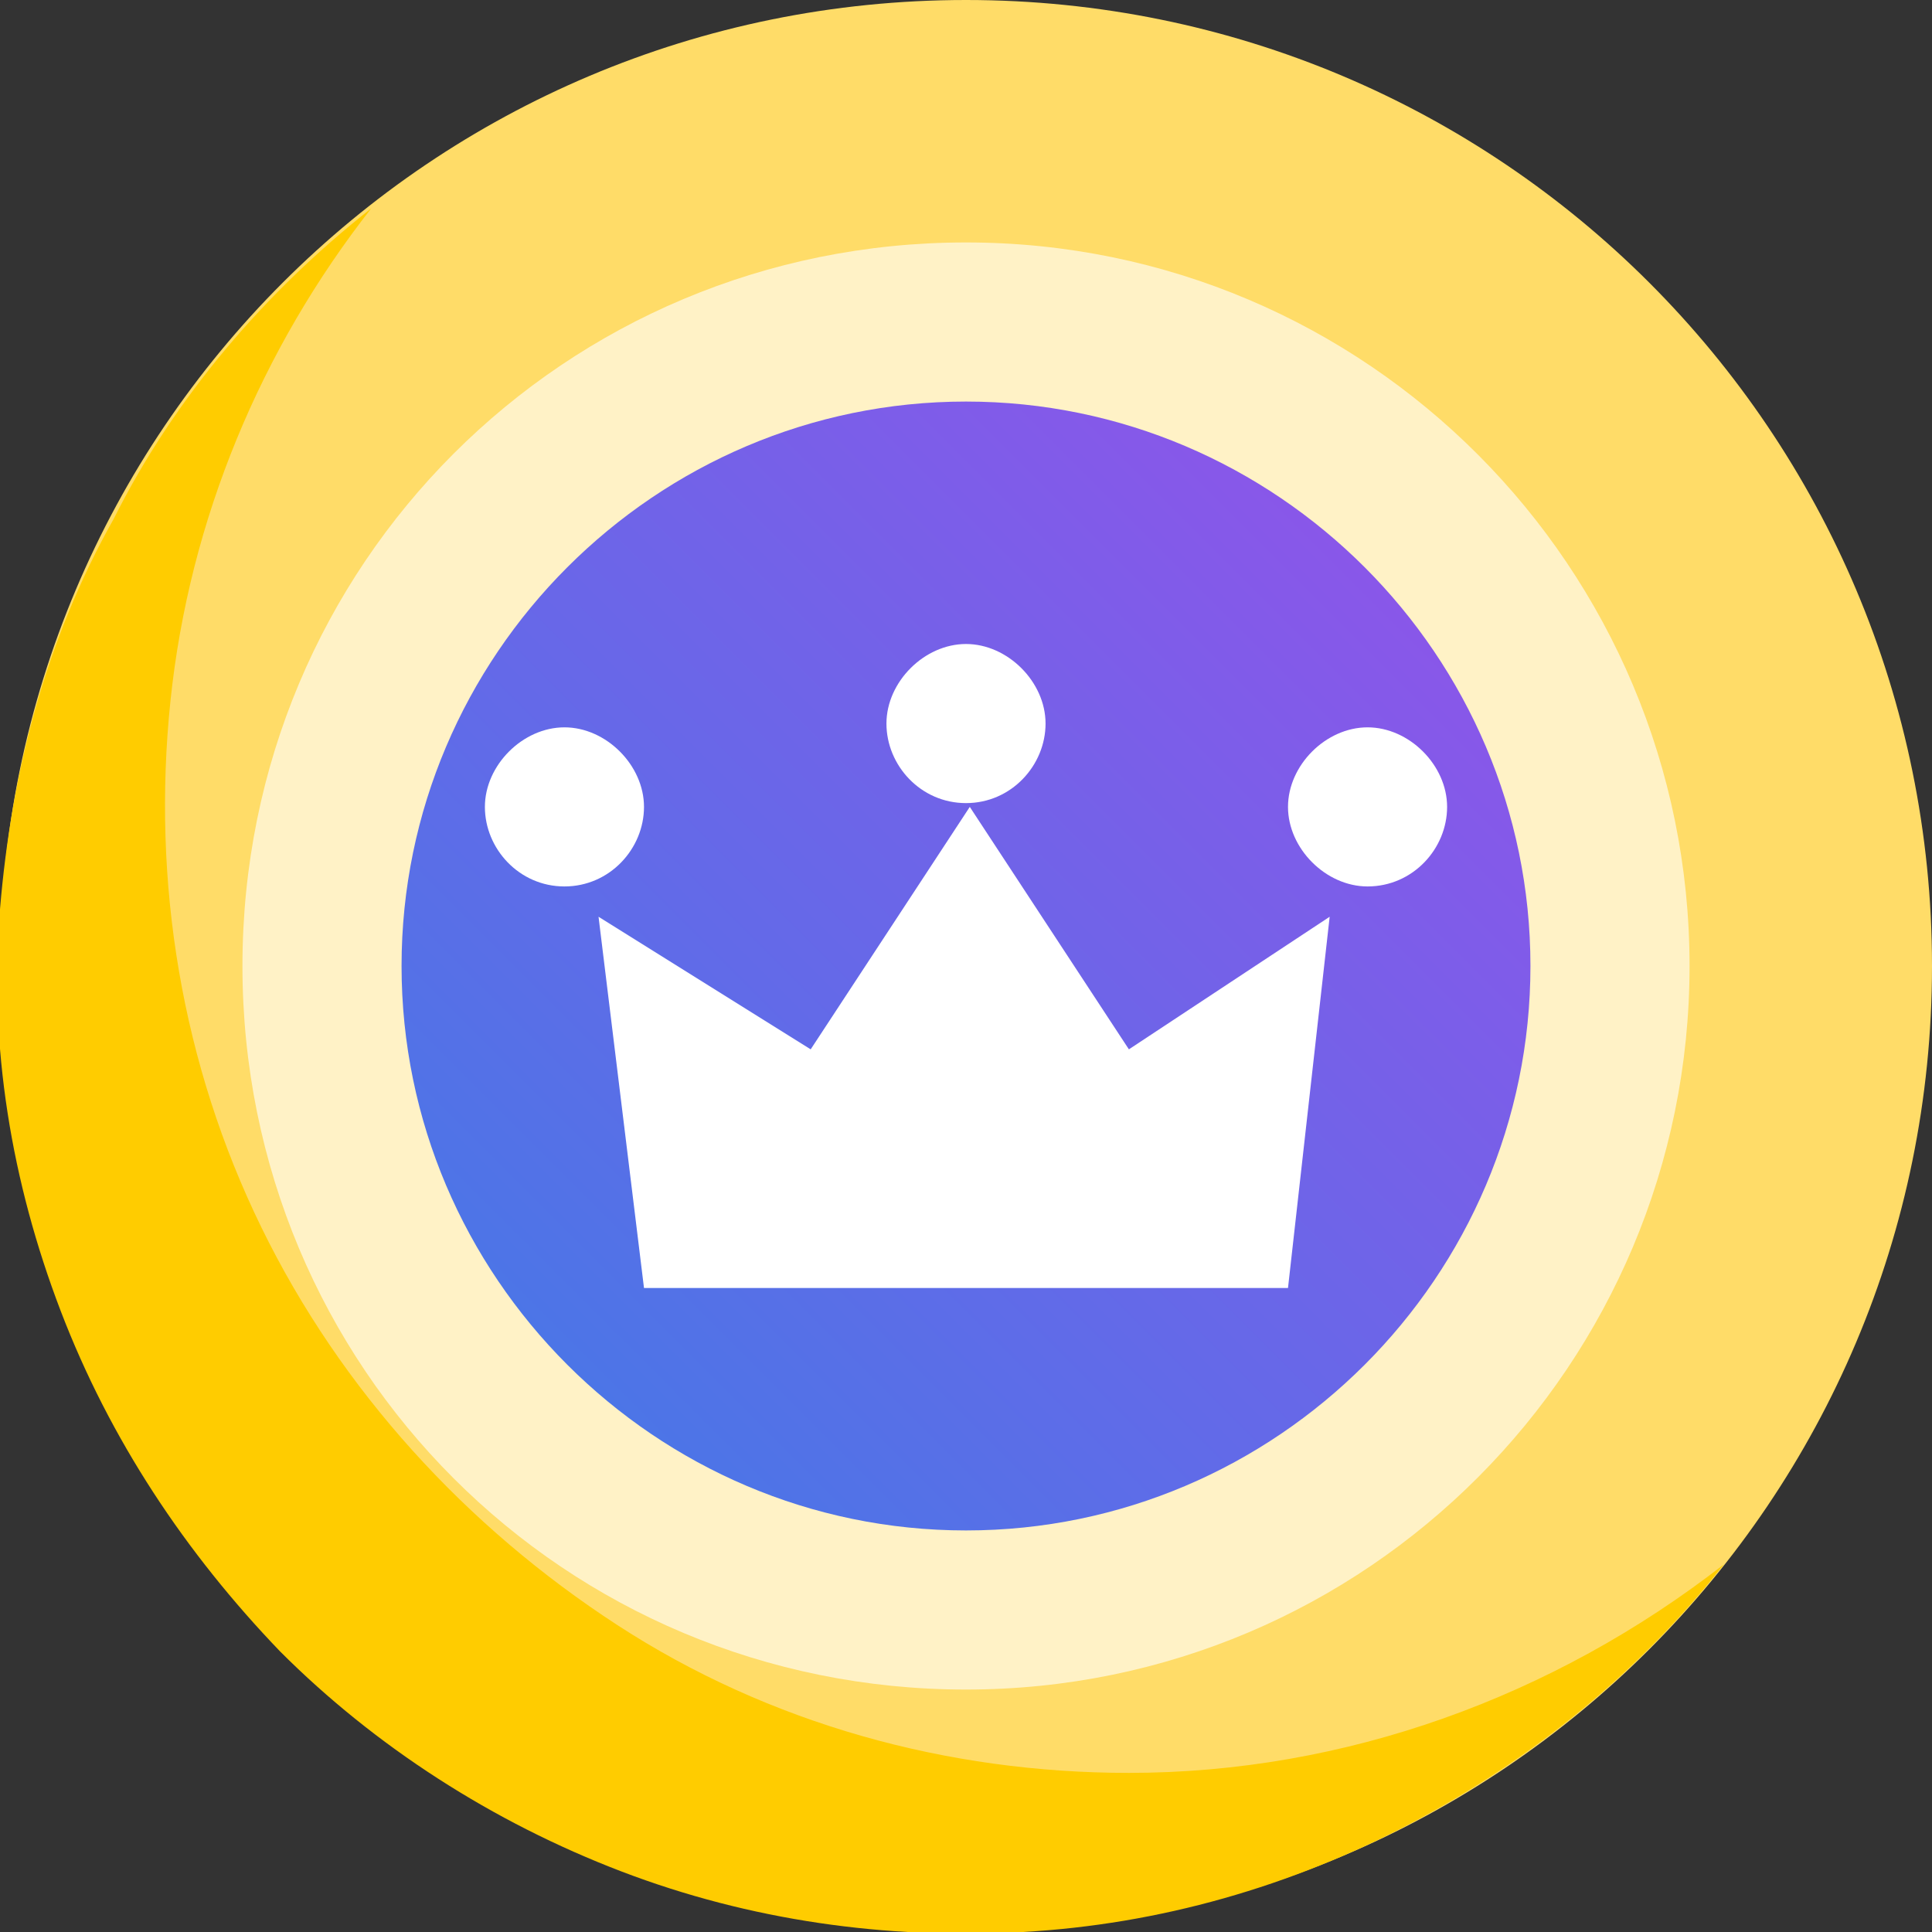
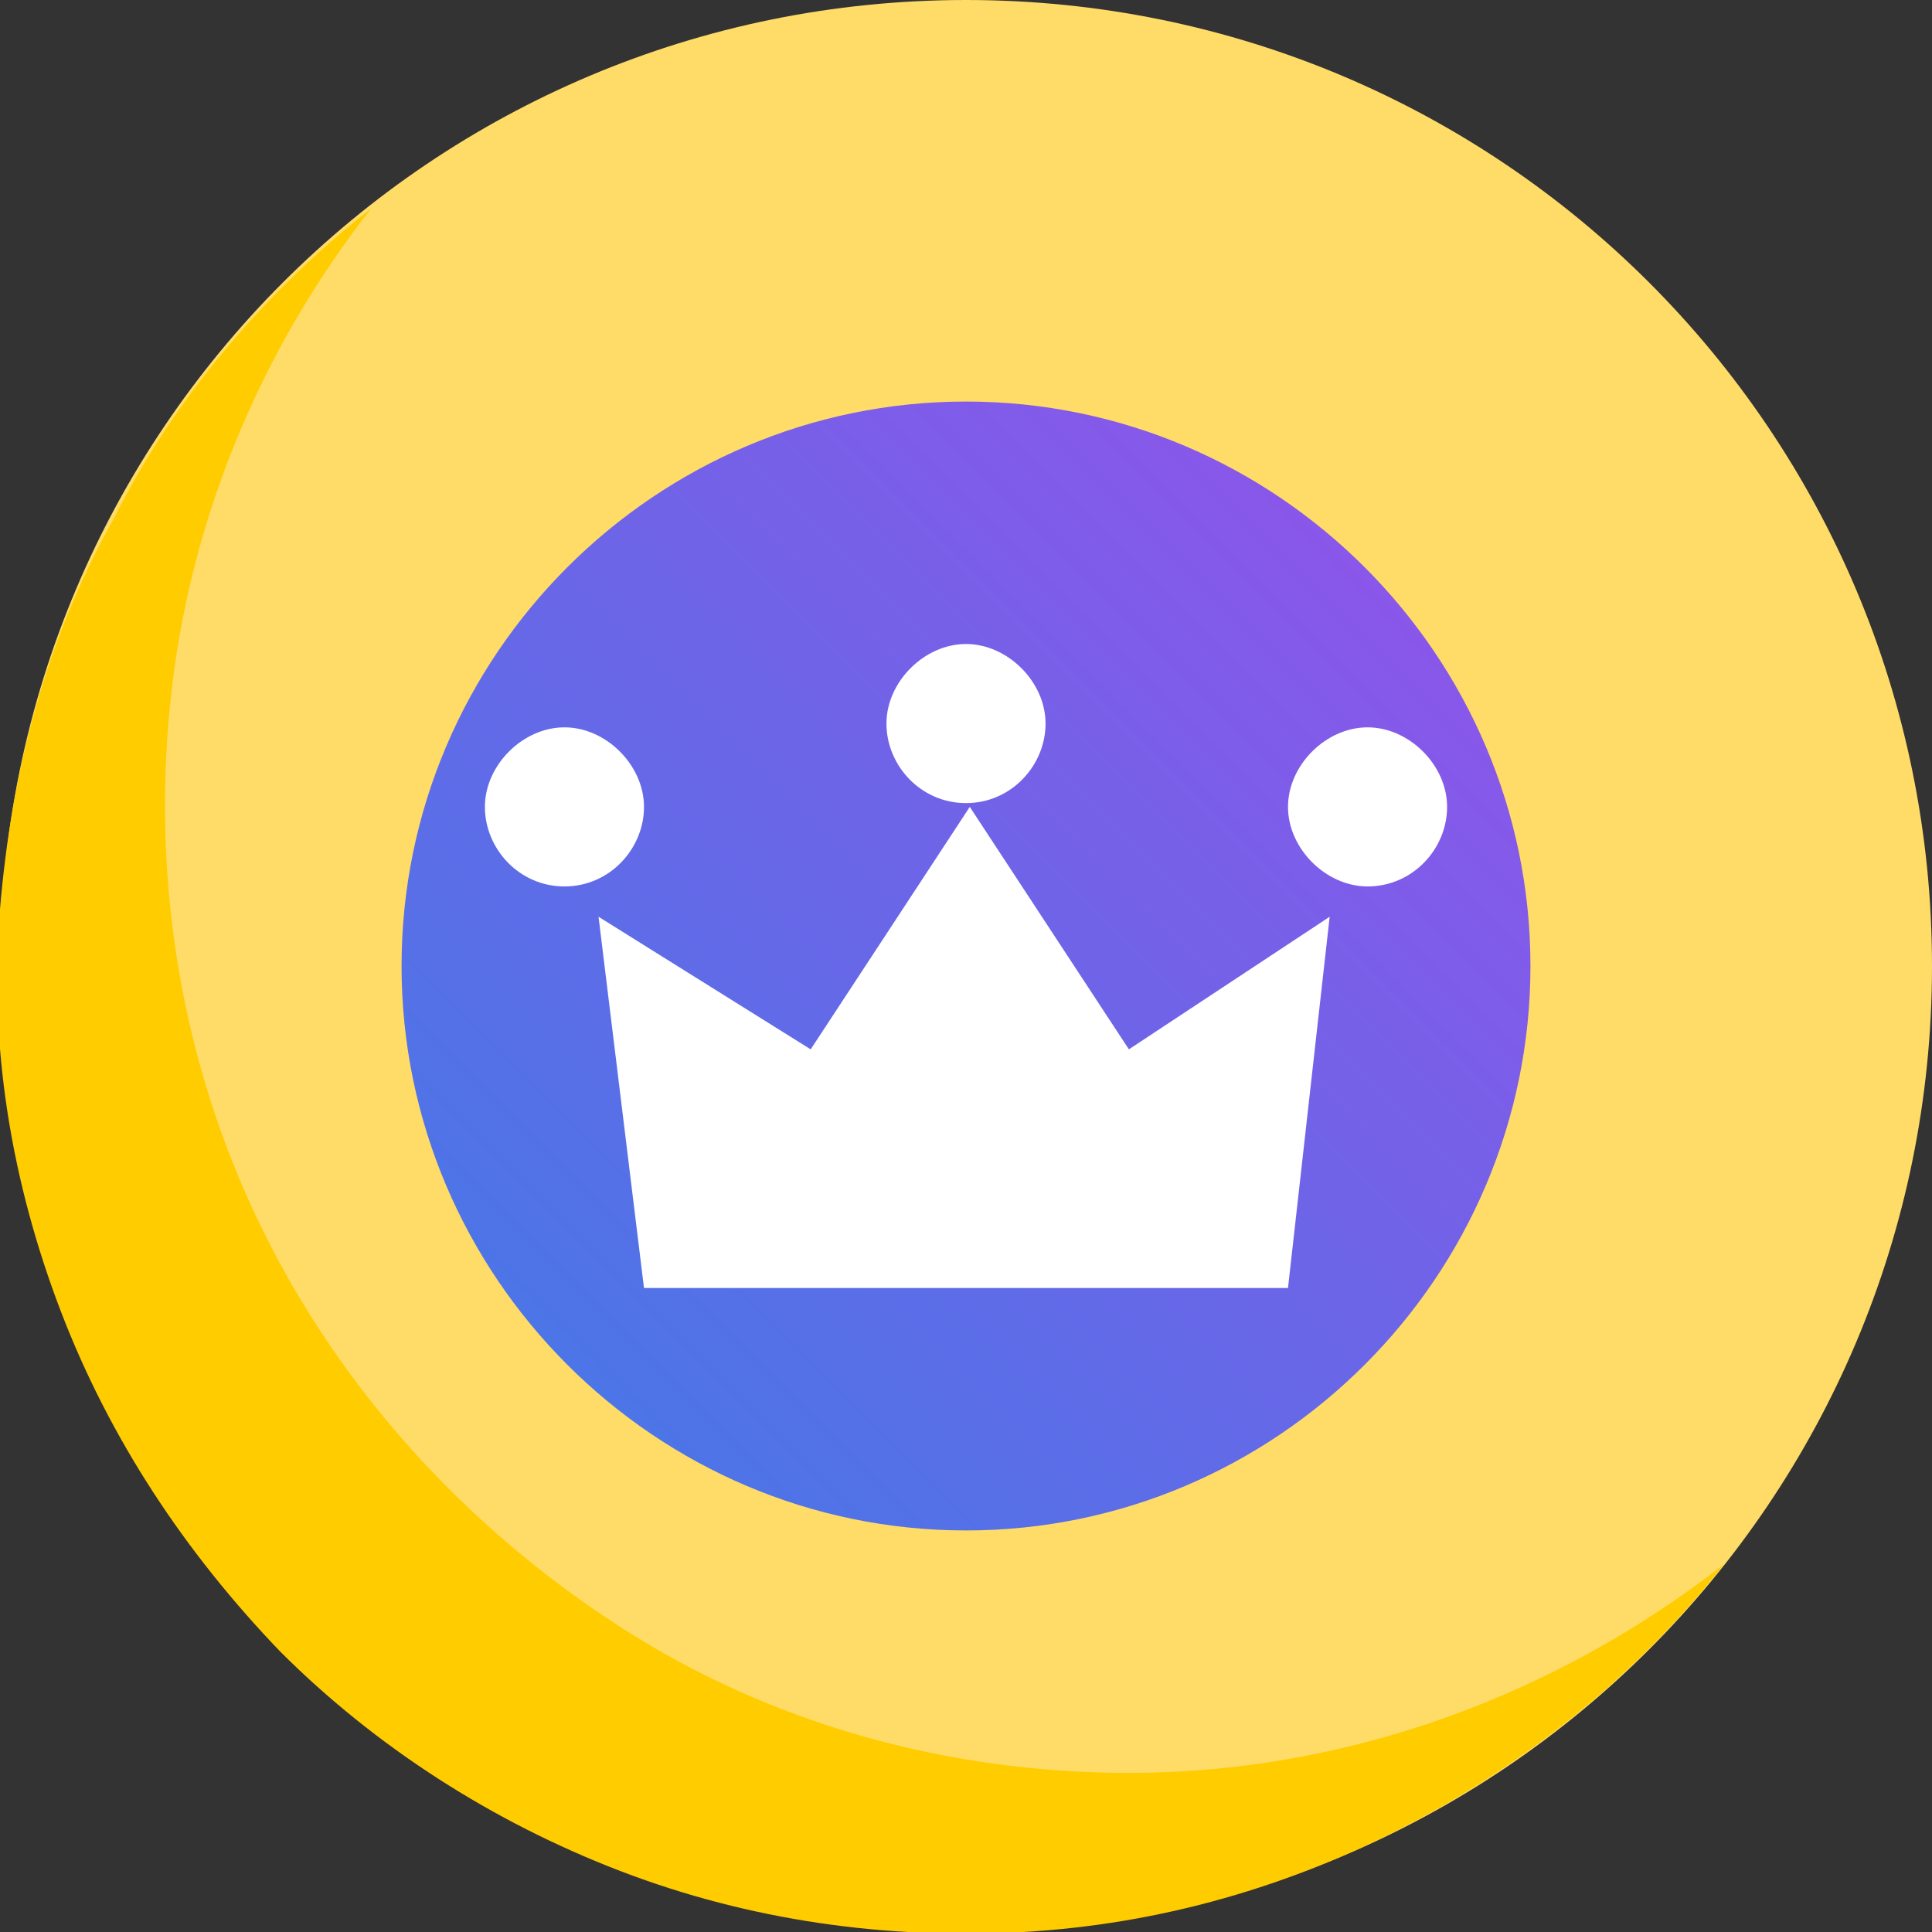
<svg xmlns="http://www.w3.org/2000/svg" version="1.1" id="Layer_1" x="0px" y="0px" width="51px" height="51px" viewBox="0 0 51 51" style="enable-background:new 0 0 51 51;" xml:space="preserve">
  <rect x="0" y="0" width="51" height="51" fill="#333333" stroke="none" />
  <style type="text/css">
	.st0{fill:#FFDC68;}
	.st1{fill:#FFCC00;}
	.st2{fill:#FFF2C6;}
	.st3{fill:url(#SVGID_1_);}
	.st4{fill:#FFFFFF;}
</style>
  <path class="st0" d="M25.5,51C39.6,51,51,39.6,51,25.5S39.6,0,25.5,0S0,11.4,0,25.5S11.4,51,25.5,51z" />
  <path class="st1" d="M29.8,46.8c-4.8,0-9.5-1.3-13.5-3.9s-7.3-6.2-9.4-10.5c-2.1-4.3-2.9-9.1-2.4-13.9c0.5-4.8,2.4-9.3,5.3-13  c-2.8,2.2-5.2,5-6.8,8.2C1.2,16.9,0.3,20.4,0,24s0.3,7.2,1.6,10.6c1.3,3.4,3.3,6.4,5.8,9c2.5,2.5,5.6,4.5,9,5.8  c3.4,1.3,7,1.8,10.6,1.6c3.6-0.2,7.1-1.2,10.3-2.9c3.2-1.7,6-4,8.2-6.8C41,44.8,35.5,46.8,29.8,46.8L29.8,46.8z" />
-   <path class="st2" d="M25.5,44.6c10.6,0,19.1-8.6,19.1-19.1S36.1,6.4,25.5,6.4S6.4,14.9,6.4,25.5S14.9,44.6,25.5,44.6z" />
  <linearGradient id="SVGID_1_" gradientUnits="userSpaceOnUse" x1="14.982" y1="14.982" x2="36.018" y2="36.018" gradientTransform="matrix(1 0 0 -1 0 51)">
    <stop offset="0" style="stop-color:#4C75E7" />
    <stop offset="1" style="stop-color:#8957E9" />
  </linearGradient>
  <path class="st3" d="M25.5,40.4c8.2,0,14.9-6.7,14.9-14.9s-6.7-14.9-14.9-14.9s-14.9,6.7-14.9,14.9S17.3,40.4,25.5,40.4z" />
  <path class="st4" d="M17,34h17l1.1-9.8l-5.3,3.5l-4.2-6.4l-4.2,6.4l-5.6-3.5L17,34z" />
  <path class="st4" d="M25.5,21.2c1.2,0,2.1-1,2.1-2.1s-1-2.1-2.1-2.1s-2.1,1-2.1,2.1S24.3,21.2,25.5,21.2z" />
  <path class="st4" d="M36.1,23.4c1.2,0,2.1-1,2.1-2.1s-1-2.1-2.1-2.1s-2.1,1-2.1,2.1S35,23.4,36.1,23.4z" />
  <path class="st4" d="M14.9,23.4c1.2,0,2.1-1,2.1-2.1s-1-2.1-2.1-2.1s-2.1,1-2.1,2.1S13.7,23.4,14.9,23.4z" />
</svg>